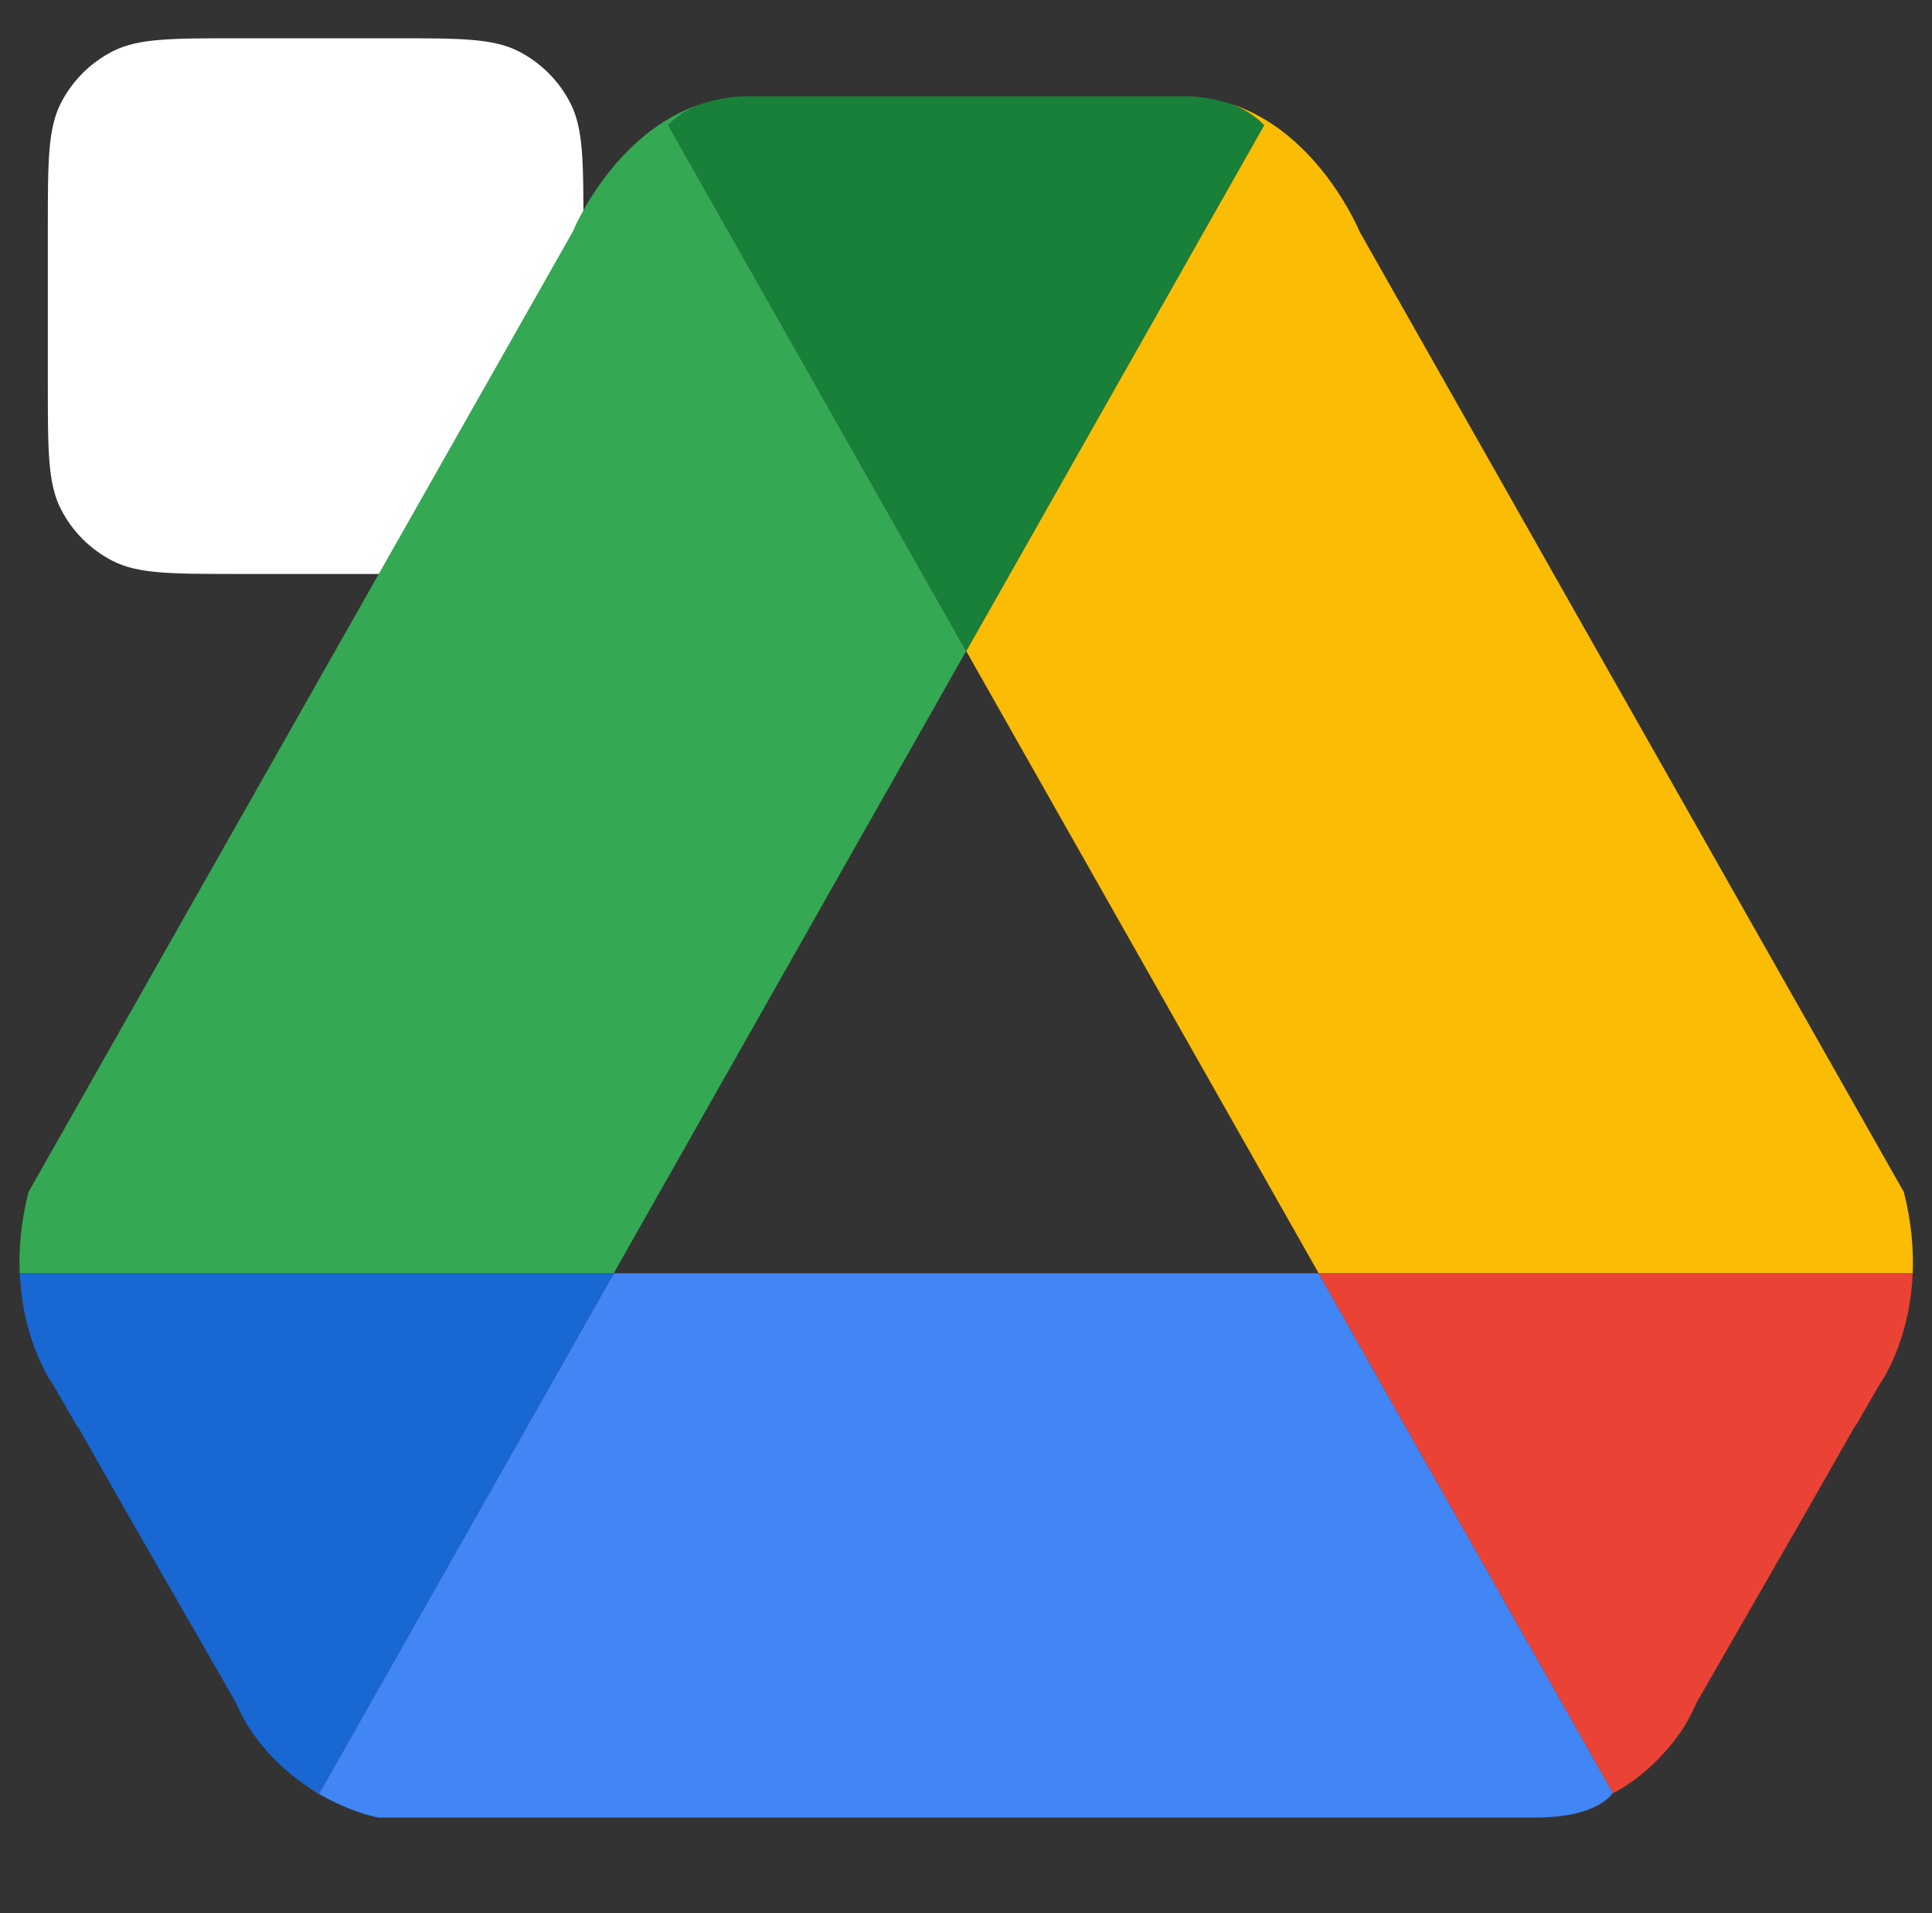
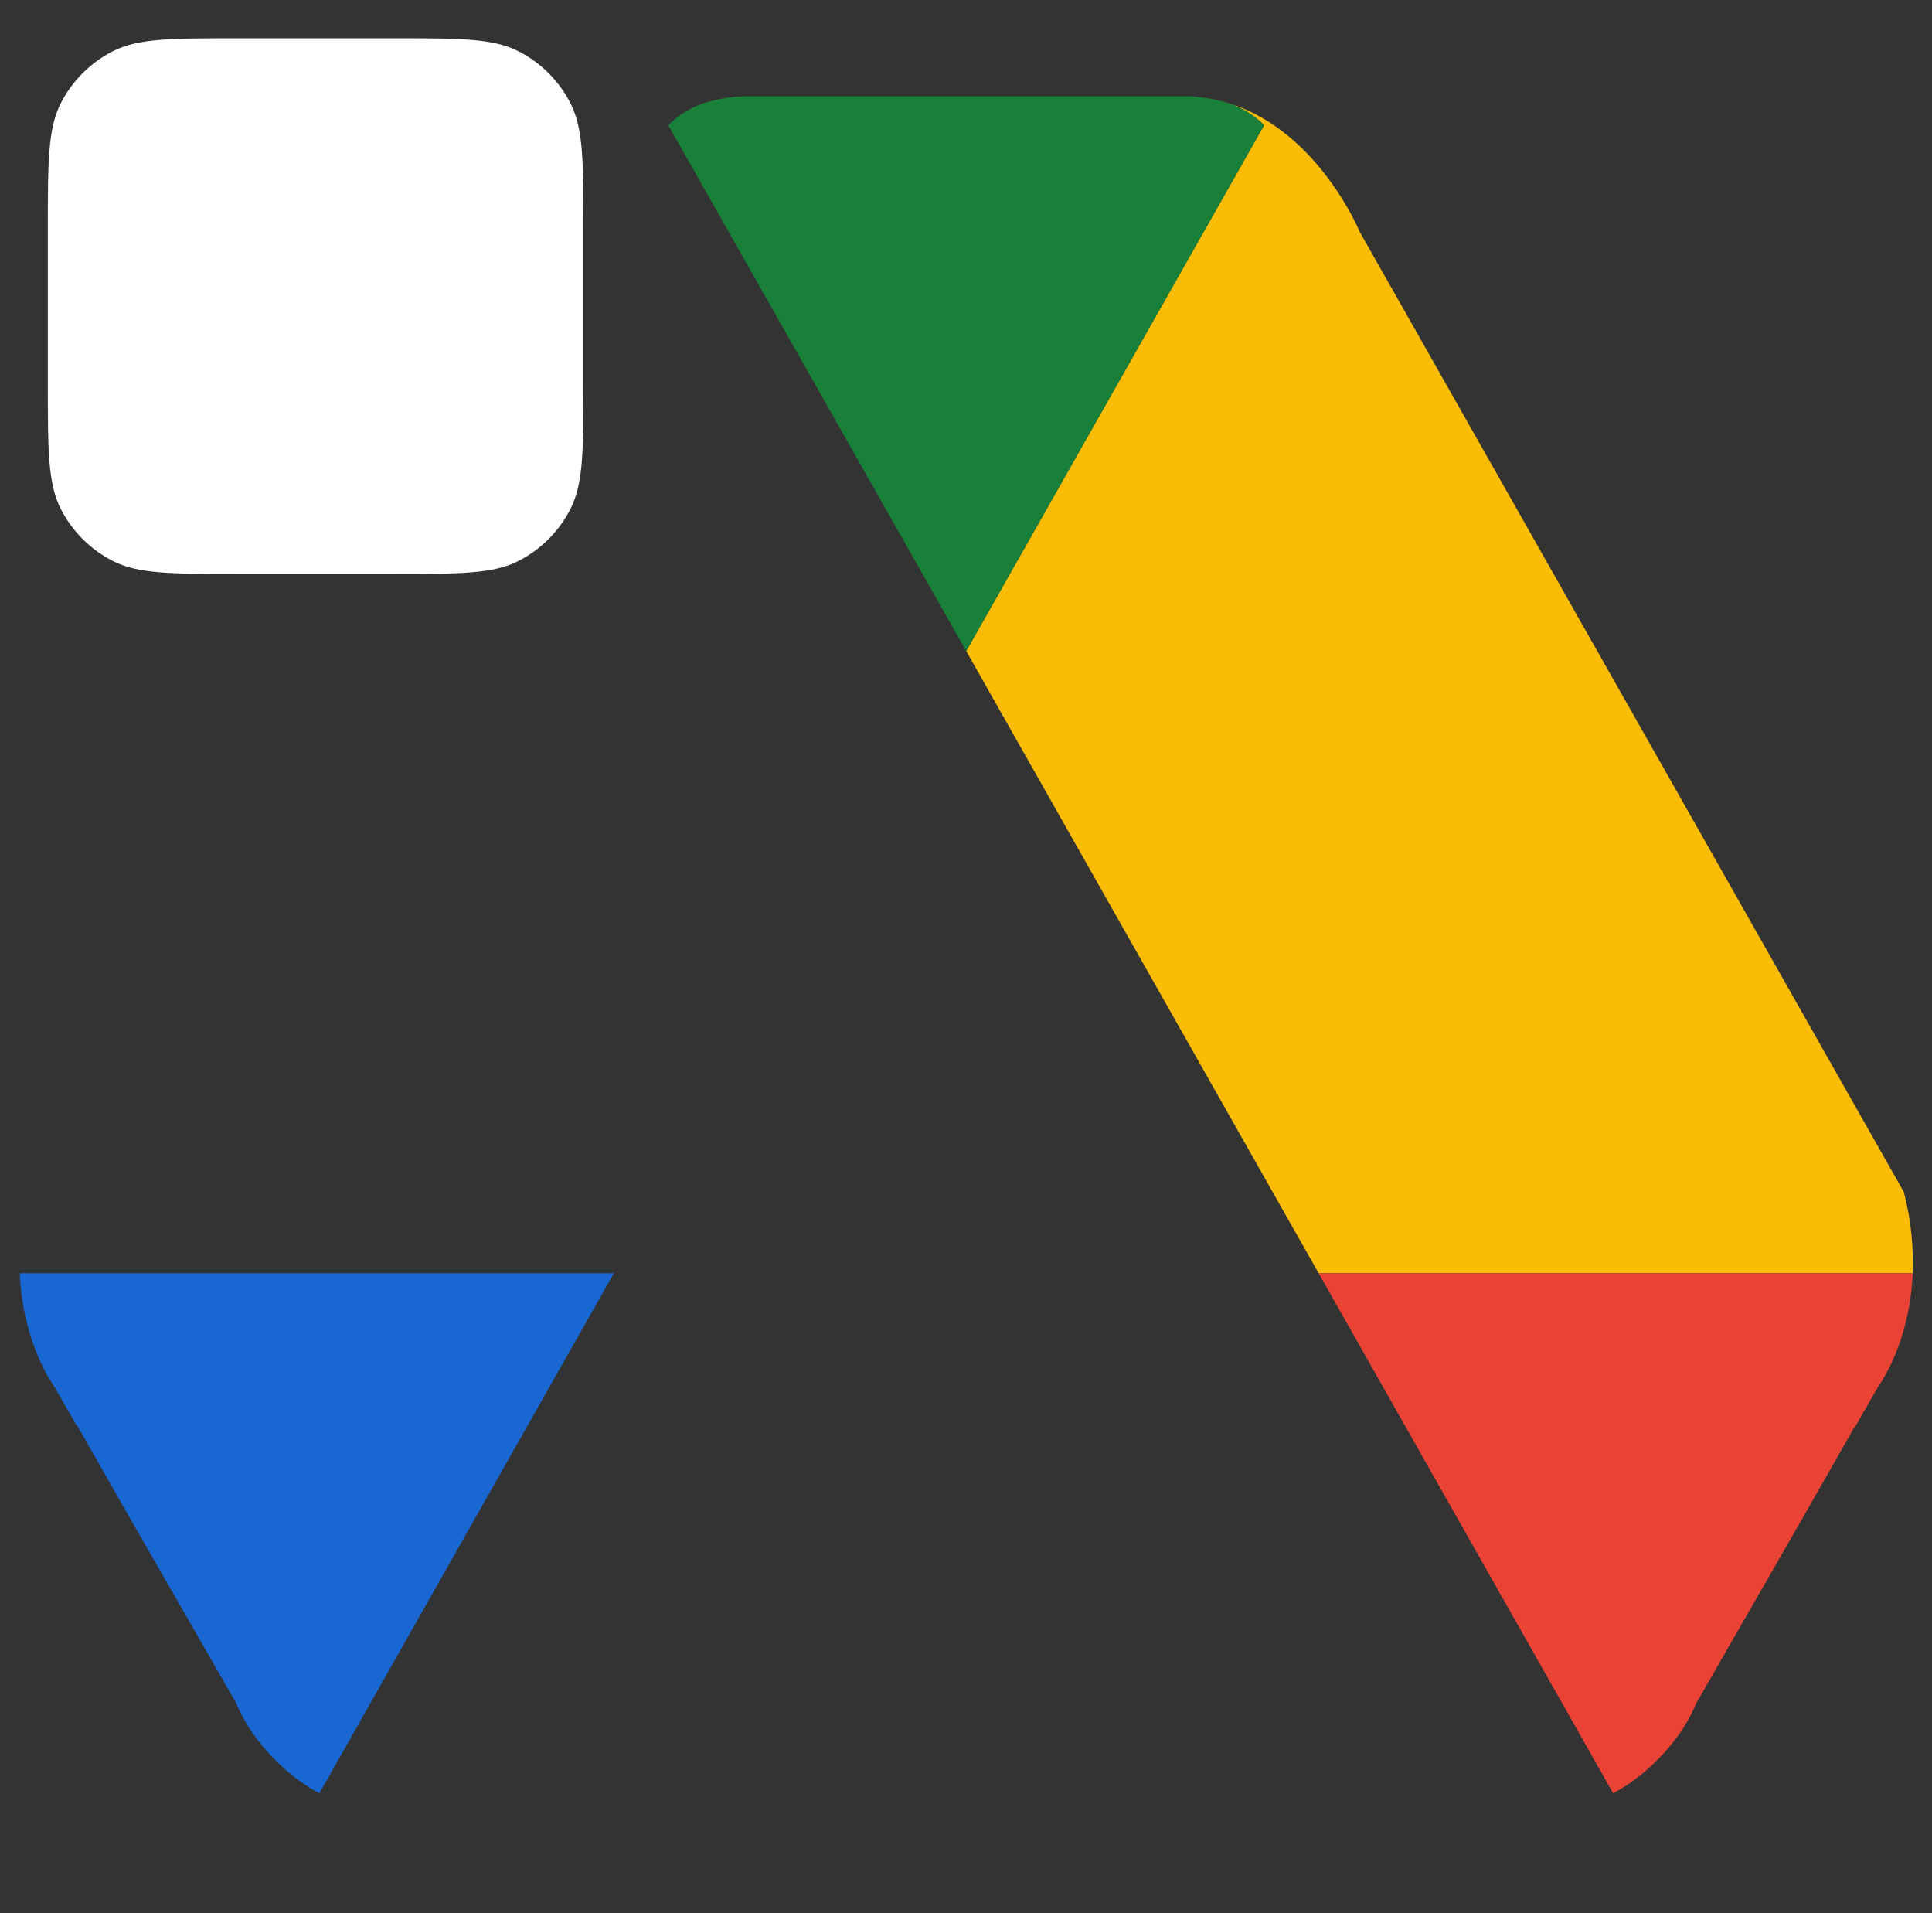
<svg xmlns="http://www.w3.org/2000/svg" width="101" height="100" viewBox="0 0 101 100" fill="none">
  <rect x="0" y="0" width="101" height="100" fill="#333333" stroke="none" />
  <g clip-path="url(#clip0)">
    <path d="M2.5 11.956C2.5 8.471 2.5 6.728 3.178 5.397C3.775 4.227 4.727 3.275 5.897 2.678C7.228 2 8.971 2 12.456 2H20.544C24.029 2 25.772 2 27.103 2.678C28.273 3.275 29.225 4.227 29.822 5.397C30.5 6.728 30.5 8.471 30.5 11.956V20.044C30.5 23.529 30.5 25.272 29.822 26.603C29.225 27.773 28.273 28.725 27.103 29.322C25.772 30 24.029 30 20.544 30H12.456C8.971 30 7.228 30 5.897 29.322C4.727 28.725 3.775 27.773 3.178 26.603C2.5 25.272 2.5 23.529 2.5 20.044V11.956Z" fill="white" />
-     <path d="M50.51 34.029L34.935 6.543C35.453 6.017 36.047 5.672 36.642 5.439C32.05 6.951 29.942 12.108 29.942 12.108L1.49 62.307C1.09 63.881 0.979 65.302 1.029 66.553H32.083L50.51 34.029Z" fill="#34A853" />
    <path d="M50.51 34.029L68.937 66.553H99.991C100.041 65.302 99.93 63.881 99.529 62.307L71.077 12.108C71.077 12.108 68.964 6.951 64.377 5.439C64.966 5.672 65.567 6.017 66.084 6.543L50.51 34.029Z" fill="#FBBC05" />
    <path d="M50.51 34.03L66.084 6.545C65.567 6.018 64.967 5.673 64.377 5.441C63.699 5.22 62.971 5.073 62.181 5.033H61.358H39.662H38.839C38.055 5.067 37.321 5.214 36.643 5.441C36.053 5.673 35.453 6.018 34.935 6.545L50.51 34.03Z" fill="#188038" />
-     <path d="M32.088 66.553L16.692 93.727C16.692 93.727 16.18 93.478 15.485 92.963C17.67 94.644 19.794 95.001 19.794 95.001H80.262C83.598 95.001 84.293 93.727 84.293 93.727C84.305 93.721 84.31 93.716 84.321 93.71L68.936 66.553H32.088Z" fill="#4285F4" />
    <path d="M32.089 66.553H1.035C1.191 70.244 2.792 72.401 2.792 72.401L3.96 74.427C4.043 74.546 4.093 74.614 4.093 74.614L6.634 79.075L12.339 89.005C12.506 89.407 12.701 89.775 12.906 90.126C12.984 90.245 13.056 90.375 13.14 90.489C13.162 90.522 13.184 90.556 13.207 90.591C13.913 91.587 14.702 92.357 15.492 92.963C16.187 93.483 16.698 93.727 16.698 93.727L32.089 66.553Z" fill="#1967D2" />
    <path d="M68.937 66.553H99.991C99.835 70.244 98.234 72.401 98.234 72.401L97.067 74.427C96.983 74.546 96.933 74.614 96.933 74.614L94.392 79.075L88.687 89.005C88.52 89.407 88.326 89.775 88.12 90.126C88.042 90.245 87.97 90.375 87.886 90.489C87.864 90.522 87.842 90.556 87.82 90.591C87.114 91.587 86.324 92.357 85.534 92.963C84.839 93.483 84.328 93.727 84.328 93.727L68.937 66.553Z" fill="#EA4335" />
  </g>
  <defs>
    <clipPath id="clip0">
      <rect width="100" height="100" fill="white" transform="translate(0.5)" />
    </clipPath>
  </defs>
</svg>